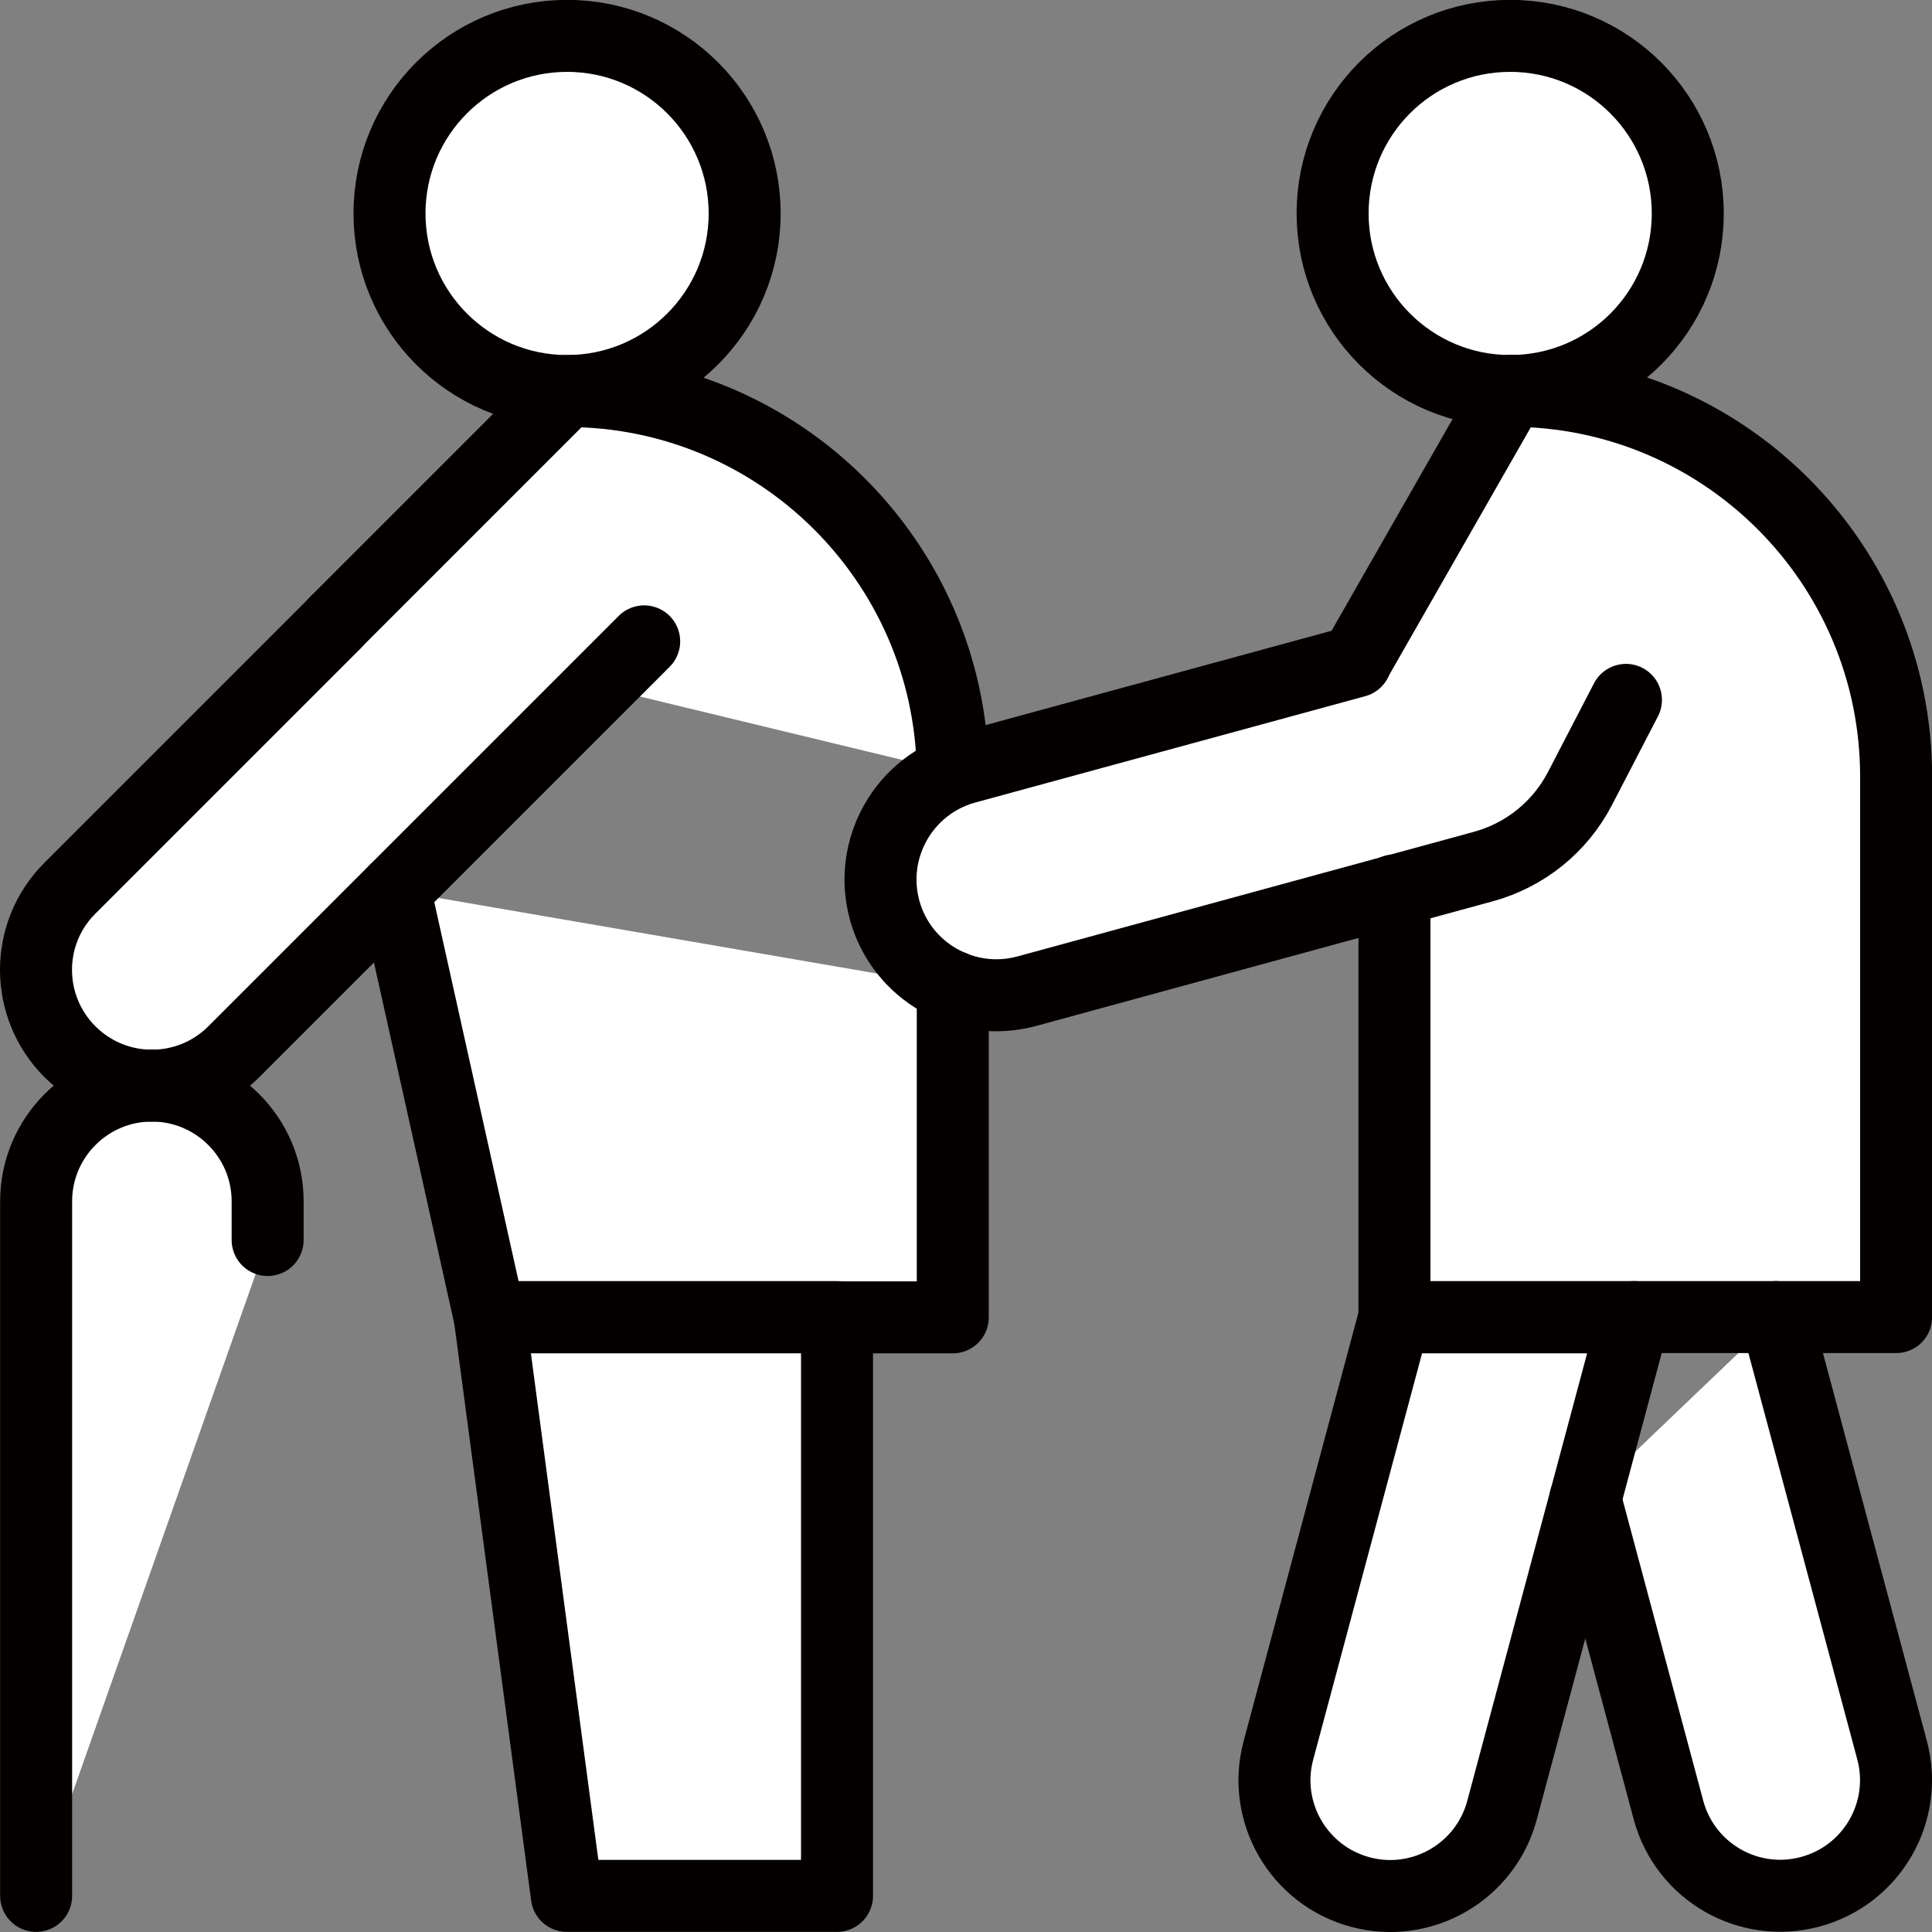
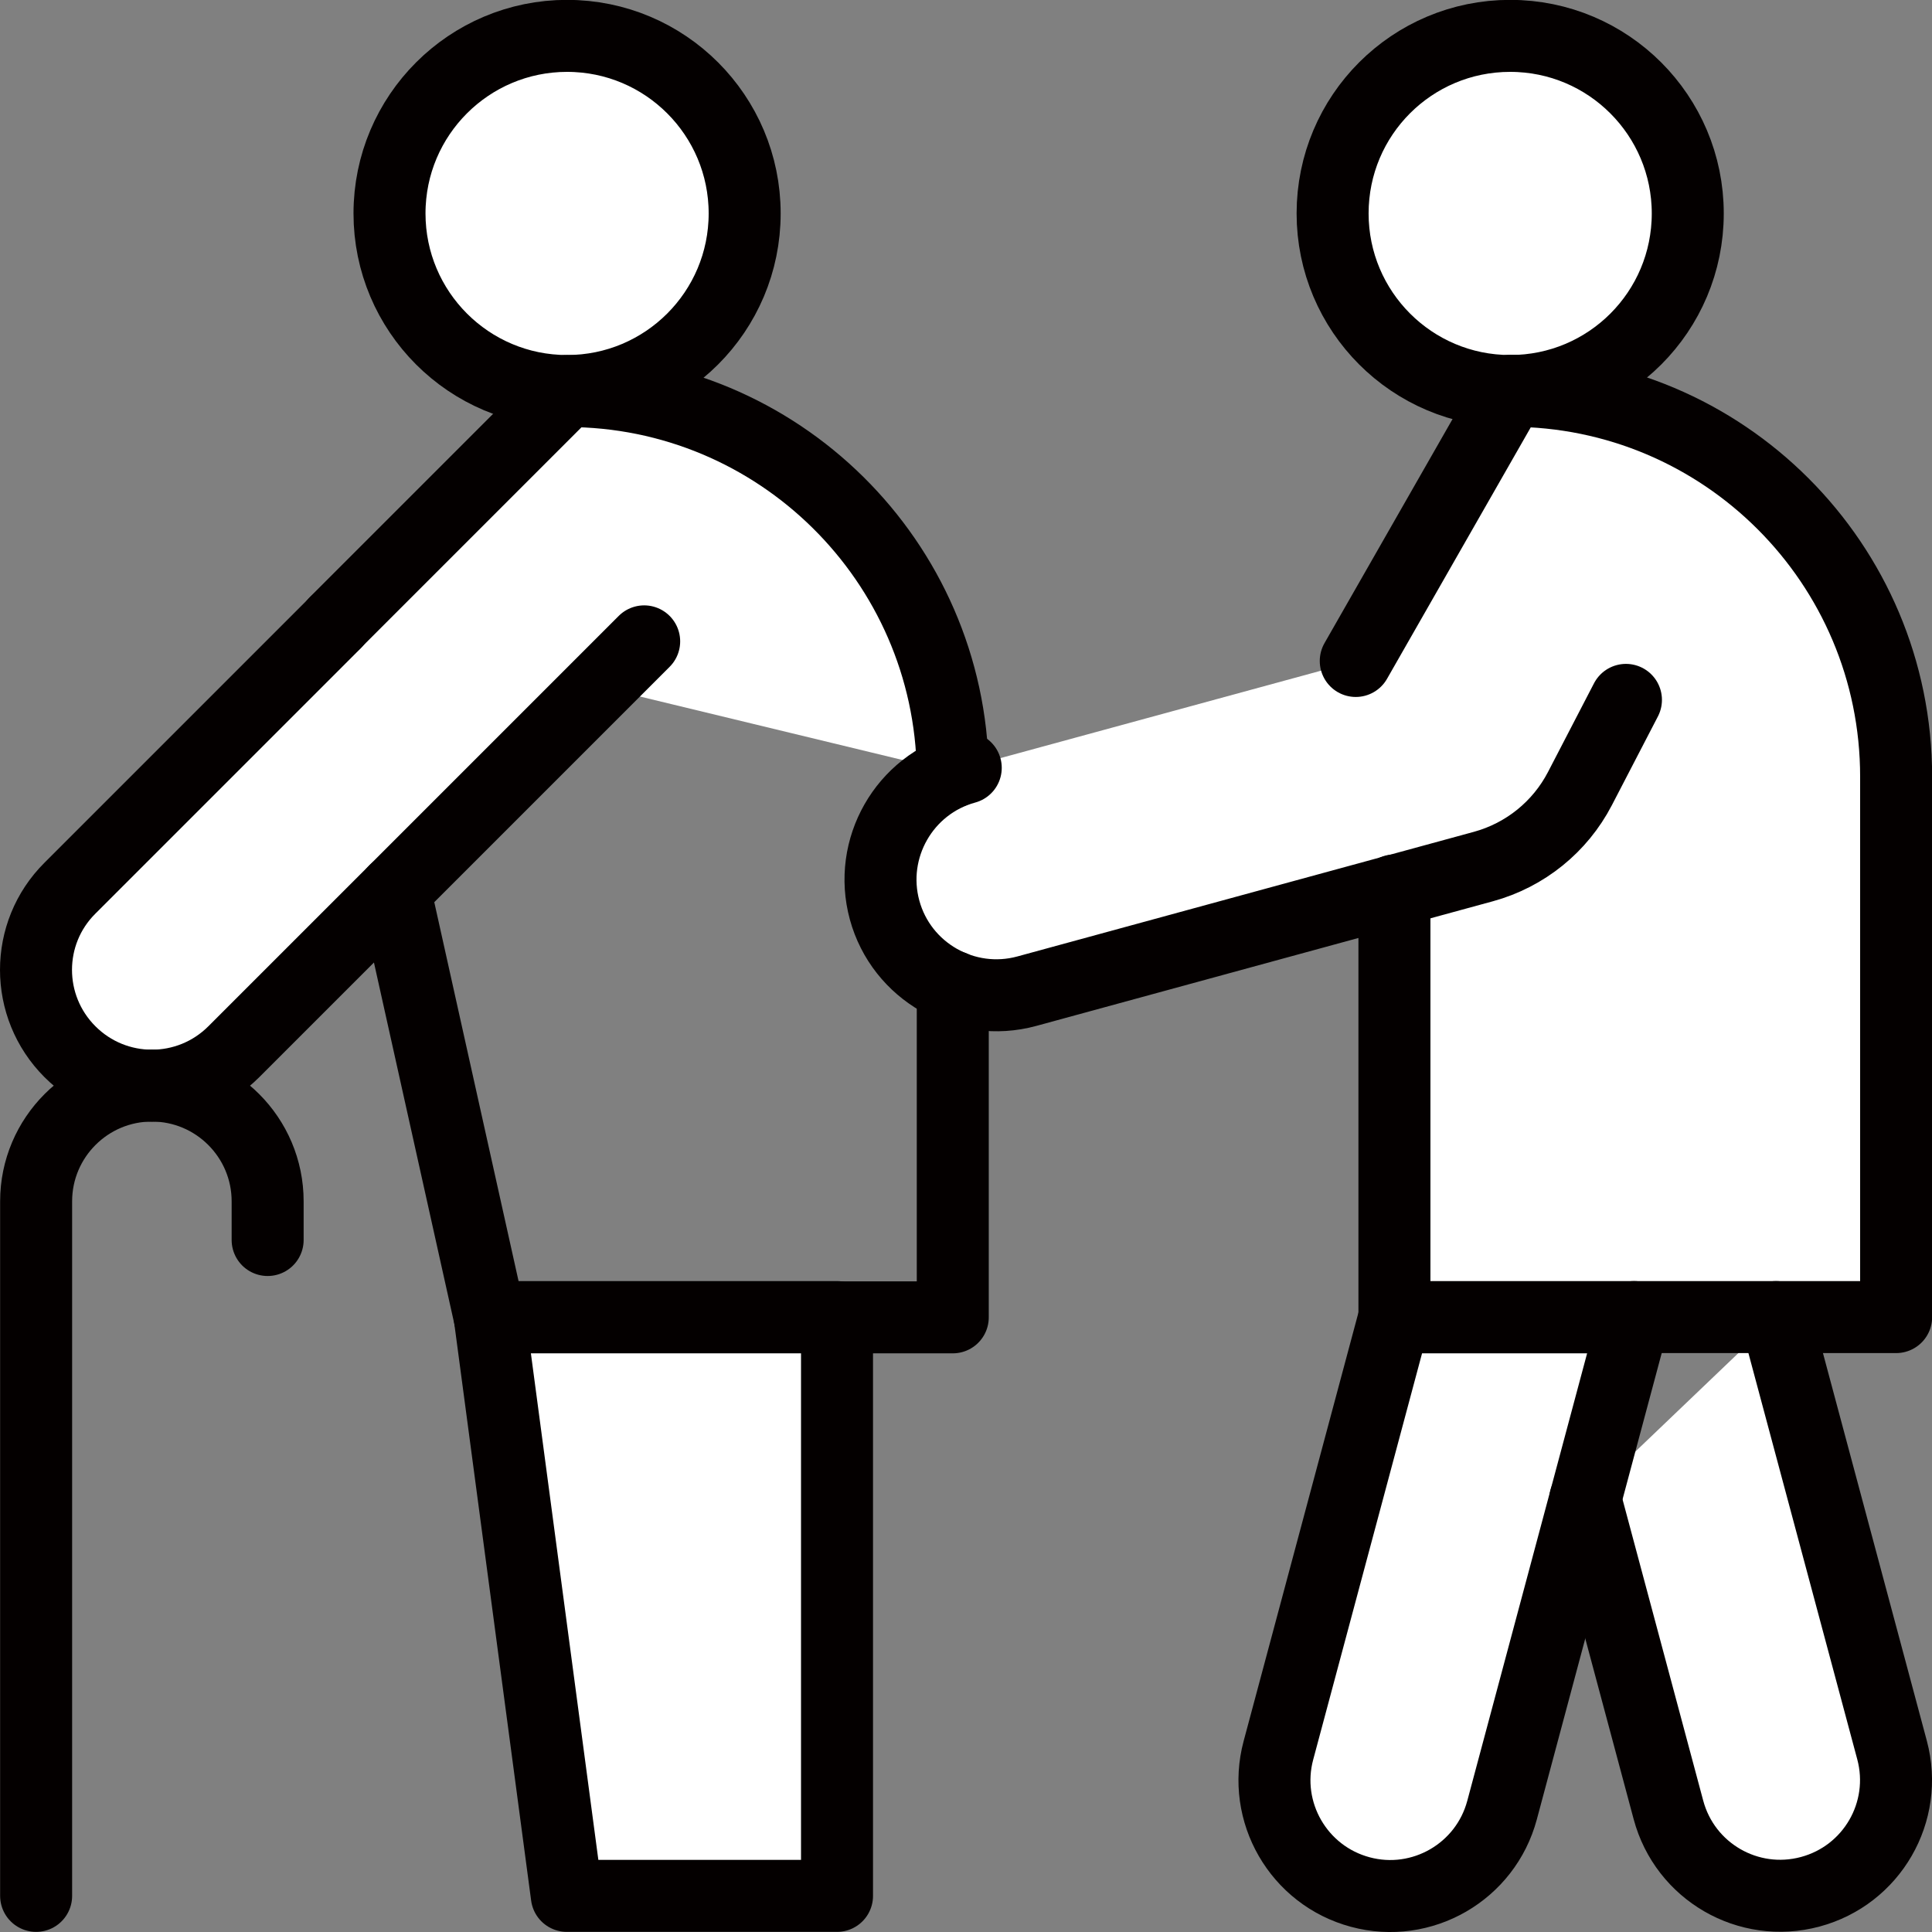
<svg xmlns="http://www.w3.org/2000/svg" id="_レイヤー_2" data-name="レイヤー_2" viewBox="0 0 75.94 75.94">
  <rect x="0" y="0" width="75.94" height="75.94" fill="#808080" stroke="none" />
  <defs>
    <style>
      .cls-1 {
        fill: #fff;
      }

      .cls-2 {
        fill: none;
        stroke: #040000;
        stroke-linecap: round;
        stroke-linejoin: round;
        stroke-width: 2.83px;
      }
    </style>
  </defs>
  <g id="_レイヤー_3" data-name="レイヤー_3">
    <g>
      <g>
        <path class="cls-1" d="M9.18,41.34c-1.78,1.78-4.66,1.78-6.43,0-1.78-1.78-1.78-4.66,0-6.43l10.43-10.43h0l9.1-9.1c8.31,0,15.06,6.69,15.17,14.97l-13.9-3.36-14.36,14.36Z" />
        <path class="cls-1" d="M15.31,8.39c0-3.85,3.12-6.98,6.98-6.98,3.85,0,6.98,3.12,6.98,6.98,0,3.85-3.12,6.98-6.98,6.98-3.85,0-6.98-3.12-6.98-6.98Z" />
        <polygon class="cls-1" points="32.9 74.53 22.28 74.53 19.25 51.77 32.9 51.77 32.9 74.53" />
-         <path class="cls-1" d="M5.97,42.67c2.51,0,4.55,2.04,4.55,4.55v1.52S1.42,74.53,1.42,74.53v-27.3c0-2.51,2.04-4.55,4.55-4.55Z" />
        <path class="cls-1" d="M52.38,8.39c0-3.85,3.12-6.98,6.98-6.98s6.98,3.12,6.98,6.98c0,3.85-3.12,6.98-6.98,6.98s-6.98-3.12-6.98-6.98Z" />
        <path class="cls-1" d="M34.77,35.76c-.66-2.42.77-4.93,3.19-5.59l15.33-4.18h0l6.07-10.62c8.38,0,15.17,6.79,15.17,15.17v21.24h-19.72v-16.77s-14.45,3.94-14.45,3.94c-2.42.66-4.93-.77-5.59-3.19Z" />
        <path class="cls-1" d="M54.81,51.77h9.42s-1.92,7.17-1.92,7.17l7.5-7.17,4.56,17.02c.65,2.43-.79,4.92-3.22,5.57-2.43.65-4.92-.79-5.57-3.22l-3.27-12.21-3.27,12.21c-.65,2.43-3.15,3.87-5.57,3.22h0c-2.43-.65-3.87-3.15-3.22-5.57l4.56-17.02Z" />
-         <polygon class="cls-1" points="37.45 51.77 19.25 51.77 15.52 35 37.45 38.78 37.45 51.77" />
      </g>
      <g id="g3594">
        <g id="g3596">
          <g id="g3598">
            <g id="g3604">
              <path id="path3606" class="cls-2" d="M25.32,25.21l-16.13,16.13c-1.78,1.78-4.66,1.78-6.44,0-1.78-1.78-1.78-4.66,0-6.43l10.43-10.43" />
            </g>
            <g id="g3608">
              <path id="path3610" class="cls-2" d="M15.31,8.39c0,3.85,3.12,6.98,6.98,6.98,3.85,0,6.98-3.12,6.98-6.98,0-3.85-3.12-6.98-6.98-6.98-3.85,0-6.98,3.12-6.98,6.98Z" />
            </g>
            <g id="g3612">
              <path id="path3614" class="cls-2" d="M32.9,51.77v22.75h-10.62s-3.03-22.75-3.03-22.75h13.65Z" />
            </g>
            <g id="g3616">
              <path id="path3618" class="cls-2" d="M10.52,48.74v-1.52c0-2.51-2.04-4.55-4.55-4.55-2.51,0-4.55,2.04-4.55,4.55v27.3" />
            </g>
            <g id="g3620">
              <path id="path3622" class="cls-2" d="M52.38,8.39c0,3.85,3.12,6.98,6.98,6.98s6.98-3.12,6.98-6.98c0-3.85-3.12-6.98-6.98-6.98s-6.98,3.12-6.98,6.98Z" />
            </g>
            <g id="g3624">
              <path id="path3626" class="cls-2" d="M54.81,35v16.77s19.72,0,19.72,0v-21.24c0-8.38-6.79-15.17-15.17-15.17l-6.07,10.62" />
            </g>
            <g id="g3628">
-               <path id="path3630" class="cls-2" d="M63.91,27.51l-1.81,3.49c-.78,1.5-2.15,2.61-3.79,3.06l-17.95,4.9c-2.42.66-4.93-.77-5.59-3.19-.66-2.42.77-4.93,3.19-5.59l15.33-4.18" />
+               <path id="path3630" class="cls-2" d="M63.91,27.51l-1.81,3.49c-.78,1.5-2.15,2.61-3.79,3.06l-17.95,4.9c-2.42.66-4.93-.77-5.59-3.19-.66-2.42.77-4.93,3.19-5.59" />
            </g>
            <g id="g3632">
              <path id="path3634" class="cls-2" d="M64.23,51.77l-5.19,19.38c-.65,2.43-3.15,3.87-5.57,3.22h0c-2.43-.65-3.87-3.15-3.22-5.57l4.56-17.02h9.42Z" />
            </g>
            <g id="g3636">
              <path id="path3638" class="cls-2" d="M13.18,24.47l9.1-9.1c8.31,0,15.06,6.69,15.17,14.97" />
            </g>
            <g id="g3640">
              <path id="path3642" class="cls-2" d="M37.45,38.78v13h-18.2s-3.73-16.77-3.73-16.77" />
            </g>
            <g id="g3644">
              <path id="path3646" class="cls-2" d="M69.81,51.77l4.56,17.02c.65,2.43-.79,4.92-3.22,5.57-2.43.65-4.92-.79-5.57-3.22l-3.27-12.21" />
            </g>
          </g>
        </g>
      </g>
    </g>
  </g>
</svg>